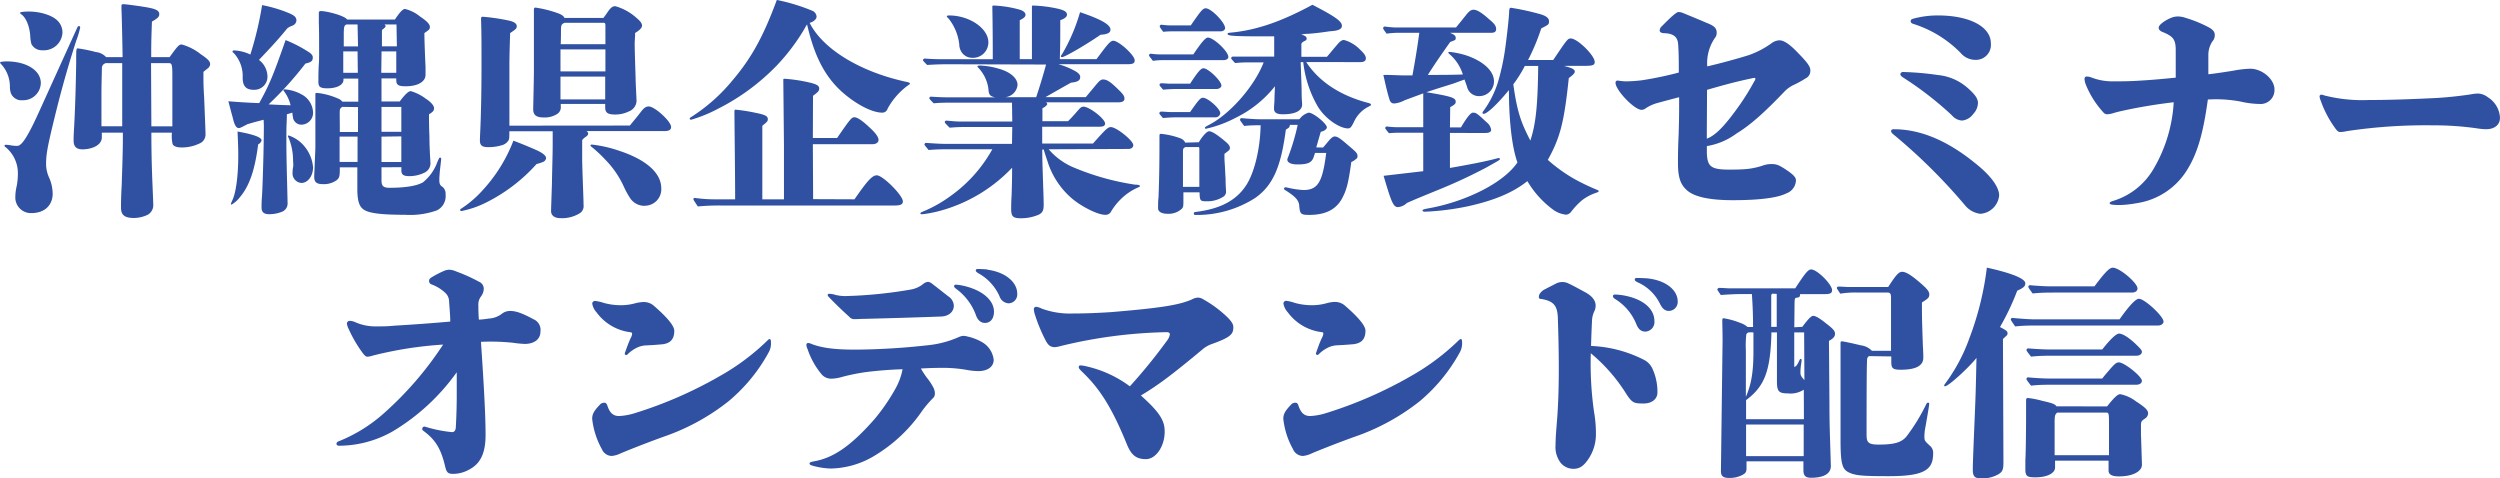
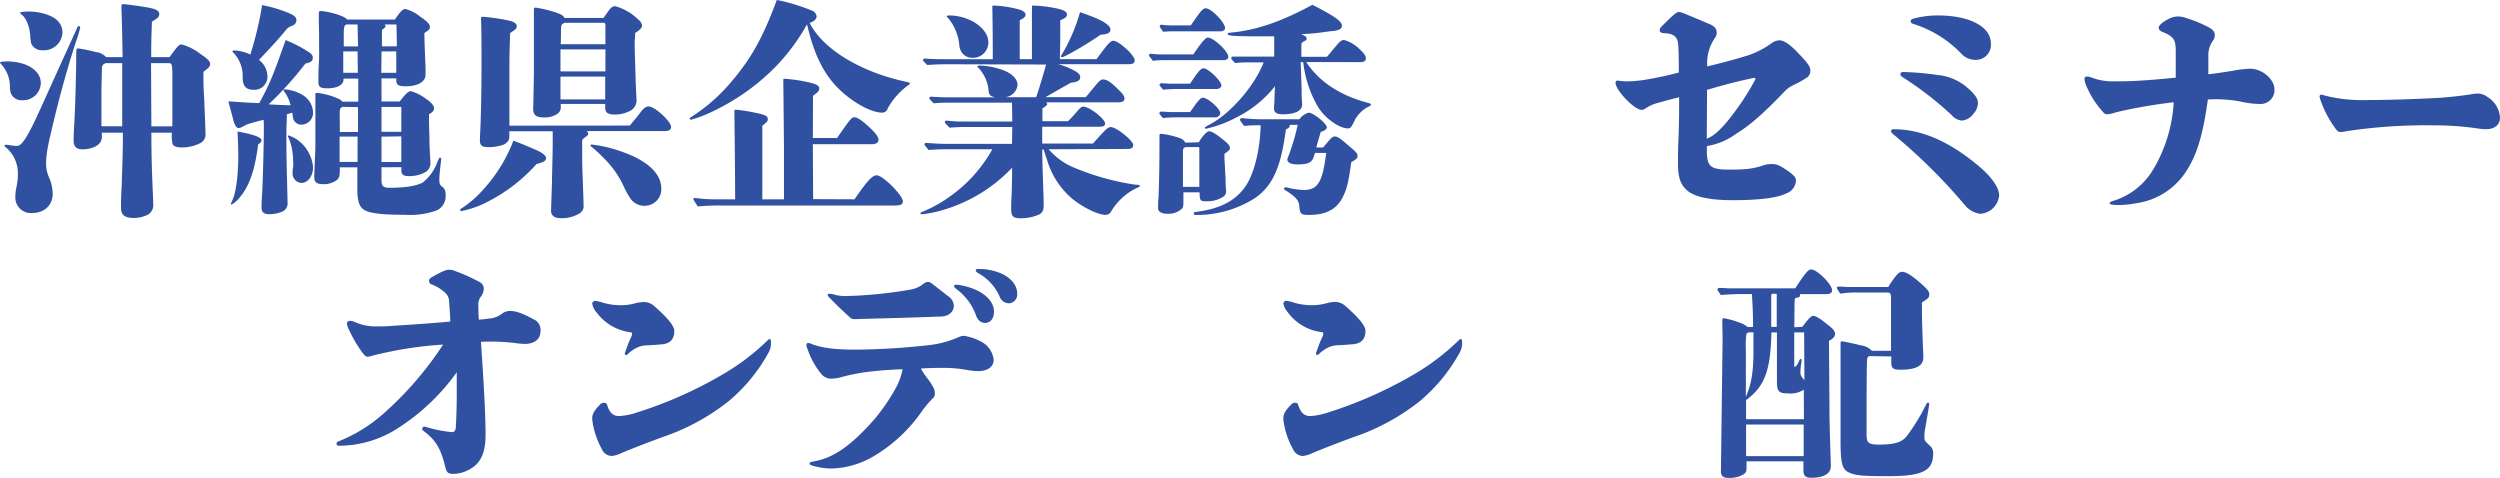
<svg xmlns="http://www.w3.org/2000/svg" width="160.58mm" height="30.73mm" viewBox="0 0 455.19 87.11">
  <defs>
    <style>.cls-1{fill:#3051a2;}</style>
  </defs>
  <g id="レイヤー_2" data-name="レイヤー 2">
    <g id="レイヤー_2-2" data-name="レイヤー 2">
      <path class="cls-1" d="M4.11,18.25a2.06,2.06,0,0,1-2.18-1.43,4,4,0,0,1-.13-1.09,6,6,0,0,0-1.55-4c-.12-.13-.25-.26-.25-.34s.34-.21,1.22-.21c3.6,0,6.21,1.64,6.21,3.94A3.21,3.21,0,0,1,4.11,18.25ZM13.89,7.38c-1,3.11-2.4,7.68-3.86,13.64s-1.64,7.09-1.64,9A6.2,6.2,0,0,0,9,32.47a7.5,7.5,0,0,1,.59,2.81c0,1.85-1.22,3.52-3.9,3.52a2.84,2.84,0,0,1-2.9-3,8.89,8.89,0,0,1,.25-1.93,12,12,0,0,0,.21-2.1,6.13,6.13,0,0,0-2.26-5,.28.28,0,0,1-.17-.25c0-.12.12-.16.25-.16a7.07,7.07,0,0,1,1,.12,6.53,6.53,0,0,0,1.09.08c.5,0,1.17-.67,2.26-2.72s1-2,8.64-18.8c.09-.21.17-.29.34-.29A.24.24,0,0,1,14.6,5,15.93,15.93,0,0,1,13.89,7.38ZM7.72,9.15A2.12,2.12,0,0,1,5.71,8,7.23,7.23,0,0,1,5.5,6.46C5.37,4.78,4.74,3.19,3.86,2.6c-.17-.12-.21-.21-.21-.29s.5-.21,1.59-.21c2.14,0,4.32.71,5.25,1.68A3,3,0,0,1,11.37,6,3.39,3.39,0,0,1,7.72,9.15ZM30.88,10.4c1.51-2.09,1.72-2.3,2.22-2.3a9.84,9.84,0,0,1,3.44,1.76c1.3.88,1.72,1.3,1.72,1.84a1.08,1.08,0,0,1-.5.8l-.47.38-.25.21v1.09c0,.59,0,1.47.13,3.61.08,1.93.25,6.12.25,6.67a1.75,1.75,0,0,1-1.13,1.68,7.38,7.38,0,0,1-3.23.71c-.84,0-1.47-.21-1.64-.63a6.87,6.87,0,0,1-.12-2.06H27.56c0,1.18,0,4.74.21,9.61.08,1.93.13,3.19.13,3.4a2,2,0,0,1-1,1.93,5.92,5.92,0,0,1-2.48.59c-1.8,0-2.39-.59-2.39-1.89,0-.55,0-2,.13-4.11.08-2.73.17-4.83.21-8V24.16H18.54l0,.84c0,1.3-1.46,2.06-3.14,2.18-1.51.13-2-.5-2-1.59,0-.46,0-.88.09-2.39s.29-5.87.38-11.79c0-2.6,0-2.6.33-2.6a28.54,28.54,0,0,1,3.27.67,2.91,2.91,0,0,1,1.85.92h3c-.09-5.62-.17-7.84-.21-8.89V1.13c0-.29.08-.37.33-.37.55,0,4.07.5,4.79.67C28.48,1.68,29,2,29,2.56s-.38.8-1.34,1.38c-.09,2.69-.13,3.49-.13,6.46ZM19.55,11.49a.9.9,0,0,0-1,.93c0,.42-.08,2.93-.08,4.57l0,6h3.78V11.49Zm11.83,3.15c0-3.15,0-3.15-.88-3.15h-3L27.56,23h3.82V14.64Z" />
      <path class="cls-1" d="M48,21.81c-1.05.26-1.51.38-2.94.8-1.05.55-1.34.71-1.59.71-.46,0-.8-.58-1.09-1.88-.3-1.09-.3-1.09-.8-3,2,.16,4.15.29,5.62.33C49.12,15.27,49.71,13.8,52,7.3a23.52,23.52,0,0,1,4.15,2.14c.55.33.8.67.8,1,0,.58-.17.88-1.34,1.13A62.63,62.63,0,0,1,48.91,19c1.47.09,2.64.13,4,.17a7,7,0,0,0-1.17-2.52c-.13-.17-.13-.17-.13-.25s.13-.13.26-.13a7.45,7.45,0,0,1,3.06.93A3.88,3.88,0,0,1,57,20.47a2.16,2.16,0,0,1-2.09,2.23,1.56,1.56,0,0,1-1.51-1.05,6.61,6.61,0,0,1-.17-1.14l-1,.3c0,1-.08,2-.08,2.93-.05,4.58.12,8.65.21,13.22a1.6,1.6,0,0,1-1,1.59A6.16,6.16,0,0,1,49,39c-1,0-1.38-.42-1.38-1.21,0-.46,0-1.22.08-2,.13-2.19.34-8.94.34-13ZM47,26.3c-.59,4.66-1.6,7.6-3.36,9.65a5.16,5.16,0,0,1-1.47,1.3.11.11,0,0,1-.12-.12c0-.09,0-.09.33-.84.59-1.35,1-4.37,1-7.93,0-.92,0-1.43-.13-4.41,2.9.51,4.37,1.05,4.37,1.6C47.57,25.84,47.4,26.05,47,26.3ZM53.61,4.45a1.41,1.41,0,0,1-.55.29,3.28,3.28,0,0,0-.75.42c-1.64,2-2.56,3-5.16,5.75A3.87,3.87,0,0,1,48.7,14a2.39,2.39,0,0,1-2.52,2.35c-1.38,0-2-.67-2-2.22a6.14,6.14,0,0,0-1.64-4.49c-.17-.13-.21-.17-.21-.25a.23.23,0,0,1,.25-.21,7.55,7.55,0,0,1,3,.75,61.75,61.75,0,0,0,2.14-9,24.55,24.55,0,0,1,4.91,1.47c1,.42,1.34.76,1.34,1.34A1.05,1.05,0,0,1,53.61,4.45Zm1.26,28.86a1.74,1.74,0,0,1-1.6-1.93c0-.17,0-.5.09-.92s0-.88,0-1.3a11,11,0,0,0-.76-3.95c-.12-.25-.17-.33-.17-.42s.05-.12.13-.12a6.23,6.23,0,0,1,2.89,2A6.85,6.85,0,0,1,57,30.46C57,32,56.08,33.31,54.87,33.31Zm14.59-2.85v2.26c0,1,.17,1.47,1.43,1.47,3.06,0,5.08-.38,6.13-1a8.43,8.43,0,0,0,2.64-3.77c.29-.63.33-.72.46-.72a.2.2,0,0,1,.21.21c0,.13-.08.84-.21,1.93-.08.8-.13,1.47-.13,1.89s0,1,.59,1.3a1.64,1.64,0,0,1,.55,1.39,2.88,2.88,0,0,1-1.6,2.89,14.5,14.5,0,0,1-5.79.8c-4.61,0-6.46-.34-7.34-.84s-1.34-1.39-1.34-3.9c0-.84,0-2.18,0-3.9H61.87v.46c0,1.21-.12,1.51-.59,1.89a4,4,0,0,1-2.47.71c-1.18,0-1.6-.38-1.6-1.34,0-.3.09-2.19.21-5.21,0-1.76,0-3.6,0-5.37,0-.88,0-2.05,0-2.64s0-1.51,0-1.84c0-.17.09-.21.34-.21a12.65,12.65,0,0,1,3.73,1,1.76,1.76,0,0,1,.84.59h2.9v-4.2H62.54v.21c0,.93-1.17,1.56-2.93,1.56-1.3,0-1.64-.26-1.64-1.18,0-.63,0-2.18.08-3.23s.05-2.22.05-3.48c0-1,0-3-.05-4l0-1.84a.31.31,0,0,1,.3-.34c1.17,0,4.4.84,4.86,1.55H71.9c1-1.51,1.51-1.93,1.84-1.93A6.83,6.83,0,0,1,76.47,3c1.26.84,1.8,1.42,1.8,1.89s-.16.54-1,1.13c0,1.47.17,5.54.21,6.08l0,1.51c0,1.26-1.39,2.1-3.61,2.1-1.34,0-1.72-.25-1.72-1.13v-.3H69.46v4.2h3.32c.8-1.09,1.55-1.89,2-1.89A8.25,8.25,0,0,1,77.56,18c.88.54,1.47,1.26,1.47,1.67s-.13.68-.92,1.14c0,.67,0,2.51.08,4,0,.34,0,1.56.08,2.81,0,.67.09,1.39.09,1.85a1.88,1.88,0,0,1-1,1.93,6.21,6.21,0,0,1-2.85.67c-1,0-1.43-.25-1.43-1v-.63Zm-7.13-11c-.33.21-.42.34-.46.63s0,2,0,2.94v1h3.31l0-4.53Zm-.5,5.41v4.62H65.1l0-4.62ZM65.1,4.45h-2c-.42.16-.51.37-.51,2v2h2.6Zm0,4.91h-2.6v3.9h2.65Zm4.37,0-.05,3.9h2.73l0-3.9ZM73.07,24c0-3.27,0-3.69,0-4.53H69.46V24Zm-3.61.88v4.62h3.61V24.83ZM72.19,4.45H70c.13.12.21.21.21.29s-.08.29-.46.55c-.17.12-.17.12-.21.33l0,2.81h2.72Z" />
      <path class="cls-1" d="M98.87,29.49a9.75,9.75,0,0,1-1.18.38,30.62,30.62,0,0,1-9.27,7.05A17.59,17.59,0,0,1,84,38.43a.2.2,0,0,1-.21-.21c0-.09,0-.13.21-.25a19.52,19.52,0,0,0,3.9-3.36,28.08,28.08,0,0,0,5.58-9c.88.34,2,.76,4.19,1.72,1.09.5,1.76,1,1.76,1.47A.89.89,0,0,1,98.87,29.49Zm15.81-6.63c.71-.88,1.09-1.3,1.93-2.39.63-.84,1-1.09,1.51-1.09,1.09,0,4.07,2.73,4.07,3.73,0,.55-.38.76-1.34.76H106.79a.54.54,0,0,1,.3.46c0,.21-.13.38-.51.63a2.55,2.55,0,0,0-.58.55c0,1,0,2.14,0,3.81.08,3.23.25,6.88.25,8a1.54,1.54,0,0,1-.63,1.47,6.15,6.15,0,0,1-3.61.93c-1,0-1.67-.47-1.67-1.26,0-.42,0-.42.16-5.21,0-1.17.13-5.07.13-7.13,0-.75,0-1.8,0-2.22H92.74c0,1,0,1.43-.17,1.68a2,2,0,0,1-1,.8,8.21,8.21,0,0,1-2.68.41c-1.09,0-1.51-.29-1.51-1.21,0-.25,0-.51.08-2.1.13-2.94.21-7.34.21-11.7,0-4,0-5.5-.08-8.23,0-.37,0-.5.34-.5a36.51,36.51,0,0,1,4.78.71c.92.21,1.38.55,1.38,1s-.21.59-1.21,1.26c-.09,2.94-.13,4.49-.13,5.79,0,3.69,0,7.38,0,11.07ZM109.86,3.27c.29-.38.54-.71.67-.92.67-1,1-1.22,1.51-1.22a9.62,9.62,0,0,1,3.86,2.14c.71.59,1,1,1,1.39s-.42.84-1.26,1.34c0,.59-.08,1.55-.08,1.89,0,1.13.08,3.52.17,6.37,0,.8.12,2.73.17,4.16a2.16,2.16,0,0,1-1.43,1.88,5.53,5.53,0,0,1-2.52.55c-1.3,0-1.76-.34-1.76-1.3v-.63H102.1v.42a1.43,1.43,0,0,1-.68,1.43,4.23,4.23,0,0,1-2.34.62c-1.18,0-2-.25-2-1.51,0-.25.09-3.9.13-6.67,0-1.34,0-3.1,0-5.57V6.17c0-1.47,0-2.94,0-4.41,0-.25.08-.38.29-.38a21.08,21.08,0,0,1,4.28,1.1c.59.25.84.46,1,.79Zm.37,4.78c0-1.34,0-2.43,0-3.44,0-.29-.08-.42-.25-.46h-7.17c-.42.17-.55.3-.63.67s0,1.39-.09,3.23ZM102.05,9v4h8.18V9Zm0,4.95v4.15h8.14l0-4.15Zm15.32,23.53a3.16,3.16,0,0,1-2.6-1.34A16.23,16.23,0,0,1,113.59,34a17.14,17.14,0,0,0-3.4-4.95,25,25,0,0,0-2.47-2.31c-.17-.12-.21-.17-.21-.25s.08-.17.25-.17a23.11,23.11,0,0,1,5,1.14c4.83,1.59,7.64,4,7.64,6.83A3,3,0,0,1,117.37,37.46Z" />
      <path class="cls-1" d="M165.18,15.65a13.05,13.05,0,0,0-3.56,4.11,1,1,0,0,1-1,.75c-1.8,0-4.65-1.46-7.17-3.65-3.19-2.81-5.16-6.54-6.5-12.41a5.34,5.34,0,0,0-.47.79A37.06,37.06,0,0,1,141.36,12a39.81,39.81,0,0,1-10.62,7.8,25.94,25.94,0,0,1-4.9,2c-.17,0-.26-.08-.26-.21s.09-.16.34-.33a31.93,31.93,0,0,0,7.42-6.59c3.49-4.11,5.63-8,8.1-14.68A34.83,34.83,0,0,1,148,2a1.28,1.28,0,0,1,.68,1c0,.38-.34.88-1.26,1.17,2.43,4.83,9.35,9,17.83,10.78.29.09.42.13.42.26S165.6,15.35,165.18,15.65Zm-9.6,20.64c2.35-3.4,3.23-4.37,4.07-4.37,1.09,0,4.74,3.65,4.74,4.74,0,.55-.38.76-1.6.76H131.33a42,42,0,0,0-4.28.17c-.75-1.14-.8-1.22-.8-1.34s.09-.21.3-.21a24.74,24.74,0,0,0,3.82.25h3.48c0-4.32-.09-11.25-.13-15.65,0-.63,0-.67.25-.67a32.22,32.22,0,0,1,3.69.59c1.64.33,2.14.58,2.14,1.13,0,.38-.12.5-1,1.21V36.29h3.94V31.76l0-5.25-.12-12c0-.13.08-.17.25-.17a29,29,0,0,1,4.45.67c1.42.34,1.84.59,1.84,1.13,0,.38-.21.63-1.13,1.3L148,25.13h4.41c2.35-3.4,2.64-3.78,3.15-3.78s1.38.55,2.76,1.85c1.1,1,1.64,1.76,1.64,2.26s-.46.8-1.17.8H148l.05,10Z" />
      <path class="cls-1" d="M190.94,27.18a12.28,12.28,0,0,0,4.86,3.44,46.29,46.29,0,0,0,10.87,3c.67,0,.88.13.88.25s-.13.17-.34.26a10.37,10.37,0,0,0-3,2,11.13,11.13,0,0,0-1.89,2.35,1.12,1.12,0,0,1-1.14.63c-1.25,0-4.23-1.43-6.12-3.07a14.6,14.6,0,0,1-4.32-6.62c-.25-.72-.46-1.39-.71-2.19h-.26c0,2.14.09,3.95.13,5.58.08,2.31.13,3.57.13,4.49s-.17,1.39-.84,1.76a8.18,8.18,0,0,1-3.36.68c-1.38,0-1.72-.34-1.72-1.68,0-.51,0-1.35.08-2.52.05-1.72.09-2.73.09-5a28.27,28.27,0,0,1-12.67,7.72,22.16,22.16,0,0,1-3.06.67,5.62,5.62,0,0,1-.72.08c-.16,0-.25-.08-.25-.16s.09-.17.3-.26A23.89,23.89,0,0,0,173,35.74a25.85,25.85,0,0,0,7.68-8.56h-8.6c-1,0-2,.05-3,.13-.71-.84-.76-.92-.76-1a.3.3,0,0,1,.34-.29c1.09.08,2.52.17,3.19.17h12.41l.05-3.07h-8.52c-1,0-1.93.05-2.89.13-.84-.84-.88-.92-.88-1a.3.3,0,0,1,.33-.29c.8.08,1.85.17,2.35.17h9.61l-.05-3.44H173.61c-1.17,0-2.43,0-3.61.12-.75-.75-.79-.84-.79-.92a.29.29,0,0,1,.33-.29c1,.08,2.27.12,2.9.12h8.76c-1-.21-1.17-.46-1.25-1.67a6.88,6.88,0,0,0-1.81-3.7c-.08-.08-.17-.16-.17-.25s.13-.17.42-.17a13.72,13.72,0,0,1,3.36.55c2.05.54,3.52,1.68,3.52,3A2.5,2.5,0,0,1,183,17.7h5.66c.46-1.34,1.34-4.19,1.8-5.95l-18-.05c-1.22,0-2.43.05-3.65.13-.71-.71-.76-.8-.76-.88s.13-.29.34-.29c1,.08,2.26.12,2.89.12h9.48c0-6-.08-9.14-.08-9.52,0-.21,0-.25.29-.25a20.79,20.79,0,0,1,4.7.75c.67.21,1.05.55,1.05.92s-.29.63-1.05,1l0,7.09h2.22V1.26c0-.21,0-.25.26-.25a25.18,25.18,0,0,1,4.32.54c1.3.3,1.8.59,1.8,1.13,0,.38-.42.72-1.22,1,0,3.65,0,4.07-.08,7.09h6.67c.76-1,1.09-1.47,1.72-2.26s1-1.09,1.34-1.09c1,0,3.9,2.64,3.9,3.56,0,.55-.33.71-1.25.71H192.7a13.9,13.9,0,0,1,2.93,1.18c.72.38,1.05.75,1.05,1.13,0,.59-.33.92-1.67,1.05-1.14.63-2.82,1.59-4.66,2.64h7.34l1.85-2.22c.63-.76.92-1,1.3-1,.75,0,1.42.47,3.06,2.1.67.67.84,1,.84,1.39s-.3.67-1.09.67H190.47c.13.12.21.21.21.33s-.29.46-.88.76l0,2.35h4.66c.63-.63,1.09-1.13,1.38-1.47.8-.92,1-1.18,1.43-1.18,1.09,0,3.94,2.23,3.94,3.07,0,.42-.33.58-1,.58H189.76l0,3.07H199c2.39-2.69,2.73-3,3.27-3,1,0,4.07,2.47,4.07,3.27,0,.42-.33.71-.88.71ZM177.05,10.53a2.36,2.36,0,0,1-1.76-.76,2.6,2.6,0,0,1-.63-1.67,9.17,9.17,0,0,0-2-4.79c-.21-.16-.26-.25-.26-.33s.09-.17.38-.17c3.74,0,7.18,2.35,7.18,4.91A2.81,2.81,0,0,1,177.05,10.53Zm23.33-4.2c-2.61,1.81-6.51,4.07-7,4.07-.08,0-.21,0-.21-.12a.75.75,0,0,1,.21-.42,32.81,32.81,0,0,0,3.27-7.64c3.86,1.3,5.54,2.27,5.54,3.19C202.18,6,201.59,6.25,200.38,6.33Z" />
      <path class="cls-1" d="M217.28,9.9c1.46-2.18,2.22-3.06,2.64-3.06,1.05,0,3.73,2.52,3.73,3.52,0,.38-.38.59-.92.59h-11a12.24,12.24,0,0,0-1.81.13c-.67-.84-.71-.93-.71-1a.31.31,0,0,1,.34-.3,13.75,13.75,0,0,0,1.76.13Zm1,16c.59-1.05,1.47-2,1.85-2,.54,0,1.38.55,2.81,1.72.71.59,1,.92,1,1.34a.59.59,0,0,1-.25.47c-.25.21-.46.37-.75.58,0,1,0,1,.08,2.18.08,1.47.08,1.68.13,2.31,0,1.43.08,2,.08,2.27a1.09,1.09,0,0,1-.42,1,5.39,5.39,0,0,1-3.1.88c-1.18,0-1.26-.08-1.3-1.63h-2.94V36.5c0,1,0,1.26-.38,1.59a3.54,3.54,0,0,1-2.43.84c-1.17,0-1.8-.38-1.8-1,0-.92,0-1.34.08-2,.13-3.36.17-6.29.17-10.24V25c0-.54,0-.63.29-.63a14.09,14.09,0,0,1,3.48.8,1.61,1.61,0,0,1,.93.8Zm-1.59-10.66c1.47-2.27,2-2.81,2.43-2.81.88,0,3.27,2.31,3.27,3.15,0,.33-.42.62-.84.62h-7.17c-.84,0-1.76.05-2.6.13-.63-.71-.67-.8-.67-.88s.13-.29.34-.29c.5,0,1.21.08,1.55.08Zm0,5.16c1.59-2.27,1.89-2.6,2.35-2.6.88,0,3.14,2,3.14,2.81a.85.85,0,0,1-.83.75h-7c-.84,0-1.76.05-2.6.13-.63-.71-.67-.8-.67-.88s.13-.29.34-.29c.5,0,1.21.08,1.55.08Zm.12-15.77C218.62,2,219,1.51,219.54,1.51c1,0,3.52,2.6,3.52,3.61,0,.33-.37.59-.83.59h-8.44a16.89,16.89,0,0,0-2,.08c-.59-.8-.63-.88-.63-1a.3.3,0,0,1,.34-.29,14,14,0,0,0,1.63.13Zm1.56,29.4c0-1.21,0-2.18,0-2.81,0-.46,0-.46,0-3.65v-.46c0-.21-.05-.33-.13-.33h-2.39c-.38.16-.46.33-.46.79v6.46Zm22.52-7.17c.13-.13.13-.13,1-1.17.54-.63.84-.84,1.13-.84.51,0,1,.33,2.77,1.88,1.22,1,1.38,1.26,1.38,1.68s-.12.42-.54.76a2.81,2.81,0,0,1-.59.33c-.54,3.95-.88,5.12-1.68,6.63-1.13,2.06-3.06,3-6,3-1.51,0-1.68-.17-1.8-1.68-.08-1-.71-1.67-2.52-2.81-.21-.12-.25-.21-.25-.29a.27.27,0,0,1,.25-.25,2.62,2.62,0,0,1,.46.08,16.38,16.38,0,0,0,2.81.42c2.65,0,3.49-1.43,4.16-6.75h-2.06c0,.21-.12.37-.17.58-.33,1.14-1,1.51-3,1.51-1.14,0-1.85-.33-1.85-.88a1.28,1.28,0,0,1,.13-.42,40,40,0,0,0,1.76-5.91h-1.43a.7.7,0,0,1-.33.63c-.38.21-.38.21-.42.42-.89,6.67-2.35,10-5.54,12.25A19.65,19.65,0,0,1,218,39.14c-.51,0-.63,0-.63-.25s.08-.25.33-.3c4.41-.54,7.34-2.05,9.15-4.78,1.51-2.26,2.6-6.63,2.68-11-1,0-2,0-3,.13-.71-1-.75-1-.75-1.13a.3.3,0,0,1,.33-.3c1.22.13,2.77.21,3.53.21h6.75c.17,0,.17,0,.29-.12a3.06,3.06,0,0,1,1.6-1.09c.84,0,3.31,2,3.31,2.68,0,.29-.42.63-.92.76-.17,0-.21.08-.25.25l-.76,2.64Zm-3.06-15.56c2.52,3.86,6.67,6.25,11.37,7.46.29.09.42.17.42.3s-.13.21-.38.33a5.76,5.76,0,0,0-2.72,2.81c-.47.93-.63,1.18-1.1,1.18-1.46,0-4.15-1.72-5.53-4.07a20.52,20.52,0,0,1-2.6-8h-.47c.05,1.26.05,1.34.09,2.47S237,16,237,17s.09,1.8.09,2c0,1.18-1.26,1.81-3.53,1.81-1.05,0-1.59-.3-1.59-1,0-.34,0-.34.08-1.51,0-.5,0-.5.09-2.6A20.63,20.63,0,0,1,225,21.44a21.67,21.67,0,0,1-5.41,2,.19.19,0,0,1-.21-.17c0-.12.21-.25.76-.54,3.77-1.93,8.26-7,9.94-11.37h-2.89a22.19,22.19,0,0,0-2.31.12c-.67-.71-.71-.79-.71-.88a.3.3,0,0,1,.33-.29c.88,0,1.26,0,1.81,0H232l0-3.69h-2.14c-5.66,0-6.33-.13-6.33-.42s0-.17,1.63-.38c4.32-.58,8.52-2.09,13.8-4.95,4.07,2.1,5.37,3,5.37,3.82,0,.63-.67.92-2.18,1-1.68.25-2.35.33-3.86.46-.67,0-1,.08-1.38.12.67.21,1,.42,1,.72s-.08.33-.5.54a1.14,1.14,0,0,0-.46.42l0,2.39h4.65c.63-.71,1-1.21,1.85-2.18.5-.63.88-.88,1.26-.88a6.45,6.45,0,0,1,2.93,1.76c.76.71,1.05,1.13,1.05,1.6s-.37.67-1,.67Z" />
-       <path class="cls-1" d="M264,30.58c3.61-.63,6.21-1.13,8.35-1.68a2.86,2.86,0,0,1,.54-.12.19.19,0,0,1,.21.17c0,.16,0,.16-2.55,1.59a95.55,95.55,0,0,1-9.07,4.19c-2.68,1.1-3.81,1.56-5.32,2.23a2.59,2.59,0,0,1-1.64.75c-.84,0-1.22-1-2.6-5.7l7.22-.84,0-7h-3.95a22.1,22.1,0,0,0-2.3.08c-.63-.76-.67-.84-.67-.92a.3.3,0,0,1,.33-.3,14,14,0,0,0,1.76.13h4.83V17l-3.4,1.26a4.89,4.89,0,0,1-1.85.58c-.5,0-.75-.21-.92-.79-.34-1.09-.71-2.65-1.09-4.41,1.93,0,2.89.09,3.82.09h1.47c.54-2.94.92-5.25,1.25-7.76h-3.56a15.91,15.91,0,0,0-2.39.16c-.59-.79-.63-.88-.63-1a.3.3,0,0,1,.33-.3A15.12,15.12,0,0,0,254,5h11.11c.47-.59.93-1.13,1.89-2.35.5-.63.88-.88,1.3-.88.59,0,1.47.5,2.81,1.72,1,.8,1.3,1.26,1.3,1.8s-.37.68-.88.68H264c.8.33,1.05.54,1.05.92s0,.38-1,.75c-1.81,2.56-2.94,4.2-4.07,6,2.51,0,4.19,0,6.37-.08a8,8,0,0,0-2.47-3.74c-.09-.08-.17-.16-.17-.25s.08-.12.21-.12a15.22,15.22,0,0,1,3.27.71c2.94,1.05,4.83,2.77,4.83,4.66a2.68,2.68,0,0,1-2.73,2.68,2.19,2.19,0,0,1-2.18-1.72c-.17-.5-.3-.84-.46-1.3l-2.1.76c-1.6.5-3.23,1-4.83,1.55,4.49.75,5.33,1,5.33,1.72,0,.38-.17.54-1,1L264,23.2h2c1.14-1.93,1.81-2.69,2.18-2.69.59,0,.76.13,2.52,1.77a2.12,2.12,0,0,1,.8,1.34c0,.38-.34.59-1,.59H264ZM284.73,12c1.55.38,2,.63,2,1.05,0,.25-.25.54-1.09,1.17-.84,8-1.55,10.82-3.82,14.89a28.87,28.87,0,0,0,4.7,3.4,39.59,39.59,0,0,0,4.28,2.06c.21.08.29.16.29.25s-.16.17-.37.25A8.78,8.78,0,0,0,288,36.5a14.1,14.1,0,0,0-1.89,2,1.36,1.36,0,0,1-.92.59,4.84,4.84,0,0,1-2.52-1,17.39,17.39,0,0,1-4.57-5.11c-2.9,2.3-6.46,3.6-10.78,4.57a48,48,0,0,1-7.85,1c-.29,0-.46-.08-.46-.21s0-.21,1.09-.41c6.25-1.1,13.47-4.37,16.19-8.35-1-2.77-1.55-7.64-1.55-13.18-2.18,2.65-4,4.33-4.61,4.33-.09,0-.21-.09-.21-.17a.76.76,0,0,1,.17-.34A18.06,18.06,0,0,0,272.73,15a42.26,42.26,0,0,0,1.42-6.84c.3-2.26.63-5.29.63-6.08.05-.51.09-.67.3-.67a45.62,45.62,0,0,1,5.07,1.09c1.3.33,1.89.75,1.89,1.38s-.17.63-1.42,1.3a38,38,0,0,1-2.4,5.75h4.58C285.31,7.22,285.44,7,286,7c1.21,0,4.36,3.1,4.36,4.27,0,.59-.34.72-1.85.72Zm-7.09,0a23,23,0,0,1-2.1,3.35c.71,5.12,1.43,7,3.1,10.24,1-3,1.35-6.38,1.43-13.59Z" />
      <path class="cls-1" d="M296.05,14.81a23.75,23.75,0,0,0,3-.21,65.71,65.71,0,0,0,6.62-1.39c0-1.84,0-3.6-.12-5.16-.09-1.21-.71-1.93-2.43-2-.63,0-.93-.21-.93-.5a1.08,1.08,0,0,1,.42-.8c1.68-1.72,2.65-2.56,3-2.56a2.05,2.05,0,0,1,.8.17c1.76.71,3.73,1.55,4.91,2.05.92.42,1.25.84,1.25,1.56a1.5,1.5,0,0,1-.37,1,8.13,8.13,0,0,0-1.35,5.12c2.31-.54,5.29-1.34,7.56-2.05a16.49,16.49,0,0,0,4.11-2.14A2.56,2.56,0,0,1,324,7.34c.79,0,1.88.71,3.35,2.27,1.85,1.88,2.27,2.56,2.27,3.19a1.51,1.51,0,0,1-.84,1.46,18.12,18.12,0,0,1-2.14,1.18,5.67,5.67,0,0,0-1.76,1.26c-3.57,3.73-6.17,6.08-8.73,7.63a12.43,12.43,0,0,1-5.37,2.27c0,.5,0,1,0,1.38.13,2.27.67,2.9,4,2.9.71,0,1.63,0,2.47-.05a13.29,13.29,0,0,0,3.9-.75,4.66,4.66,0,0,1,1.39-.21c.92,0,1.38.17,2.81,1.13S327,32.43,327,32.85a2.61,2.61,0,0,1-1.72,2.35c-1.55.79-4.74,1.25-9.78,1.25-4.57,0-7.25-.71-8.47-1.92-1.05-1-1.51-2.23-1.51-4.83,0-1.3,0-2.52.12-5.16.05-1.72.09-3.15.09-4.78V17.7c-1.47.38-2.73.72-3.94,1.05a7.3,7.3,0,0,0-2.19,1,1.18,1.18,0,0,1-.71.25c-1.34,0-4.74-3.61-4.74-4.91,0-.25.13-.42.34-.42S295.34,14.81,296.05,14.81Zm14.72,10.44c1.51-.58,3.15-2.09,6.09-6.29a44.26,44.26,0,0,0,2.55-4.15,1,1,0,0,0,.21-.46.19.19,0,0,0-.21-.17,2.64,2.64,0,0,0-.42.08c-2.85.59-5.28,1.26-8.18,2.1C310.81,19.34,310.77,22.32,310.77,25.25Z" />
      <path class="cls-1" d="M359.72,29.78C363,32.39,364,34.4,364,35.57a3.69,3.69,0,0,1-3.44,3.36,4.29,4.29,0,0,1-2.81-1.59,102.55,102.55,0,0,0-12.62-12.55c-.59-.46-.8-.67-.8-.92s.21-.34.46-.34C349.32,23.53,354.23,25.3,359.72,29.78Zm-.46-9a2.86,2.86,0,0,1-2,1.17A2.6,2.6,0,0,1,355.4,21a61.6,61.6,0,0,0-8.81-6.84c-.46-.29-.58-.46-.58-.67a.47.47,0,0,1,.5-.38,52,52,0,0,1,6.33.55A9.55,9.55,0,0,1,358.25,16c1.43,1.25,1.89,2,1.89,2.76A3,3,0,0,1,359.26,20.77Zm3.23-12.88a2.73,2.73,0,0,1-2.85,3A3.5,3.5,0,0,1,357,9.65a20.81,20.81,0,0,0-8.48-5.25c-.46-.12-.63-.29-.63-.54s.13-.38.63-.5a16.87,16.87,0,0,1,4.28-.55C358.72,2.81,362.49,4.91,362.49,7.89Z" />
      <path class="cls-1" d="M380.78,14.1a10.53,10.53,0,0,0,4,.71c1.39,0,2.94,0,4.87-.13,2.18-.12,4.32-.33,6.5-.54v-5c0-1.93-.46-2.52-2.31-3.28-.58-.21-.79-.5-.79-.79s.21-.55.63-.89a6.8,6.8,0,0,1,1.8-1A3.23,3.23,0,0,1,396.59,3a4.08,4.08,0,0,1,1.34.25A23,23,0,0,1,402.21,5c.8.46,1.05.84,1.05,1.39a1.63,1.63,0,0,1-.42,1.13,4.49,4.49,0,0,0-.75,2.39v3.61c1.21-.13,2.6-.34,4.44-.63a19.8,19.8,0,0,1,3.19-.38c2.14,0,4.41,1.89,4.41,3.78a2.53,2.53,0,0,1-2.73,2.64A16.18,16.18,0,0,1,408,18.5a24.34,24.34,0,0,0-6-.38c-.84,6.13-1.89,9.74-3.69,12.67A13,13,0,0,1,389,37a18.79,18.79,0,0,1-3,.33c-1.59,0-1.88-.12-1.88-.33s.33-.34.92-.51a12.81,12.81,0,0,0,7-5.62,26.79,26.79,0,0,0,3.74-12.25,93.6,93.6,0,0,0-9.36,1.56c-.54.12-1.09.25-1.63.42a4.63,4.63,0,0,1-1.14.21.88.88,0,0,1-.67-.34,16.78,16.78,0,0,1-3.14-4.91,3.66,3.66,0,0,1-.3-1.17c0-.3.17-.46.38-.46A2.43,2.43,0,0,1,380.78,14.1Z" />
      <path class="cls-1" d="M423.18,17.37a28,28,0,0,0,8.1.84c3.94,0,8.43-.17,12.54-.38,2-.13,4-.34,5.92-.63a8.58,8.58,0,0,1,1.47-.17,3.12,3.12,0,0,1,1.76.67,4.66,4.66,0,0,1,2.22,3.74c0,1.3-1,2.09-2.56,2.09a11.82,11.82,0,0,1-1.63-.16,55.36,55.36,0,0,0-8.06-.55,96.51,96.51,0,0,0-15.6,1.05,6.45,6.45,0,0,1-1.18.17c-.33,0-.5-.09-.84-.51a19.44,19.44,0,0,1-2.77-5.2,2.59,2.59,0,0,1-.21-.79.31.31,0,0,1,.34-.3A1.51,1.51,0,0,1,423.18,17.37Z" />
      <path class="cls-1" d="M64.7,58.67a9.08,9.08,0,0,0,3.78.76c1,0,2.09,0,3.27-.13,3.06-.17,7-.46,10.23-.75,0-1.09-.12-2.27-.21-3.65a2.15,2.15,0,0,0-.63-1.51,7.36,7.36,0,0,0-2.55-1.6.66.66,0,0,1-.47-.63c0-.29.13-.46.47-.67a18.52,18.52,0,0,1,2.26-1.17,2.61,2.61,0,0,1,1-.21A3.28,3.28,0,0,1,83,49.4a31,31,0,0,1,4.2,1.89,1.38,1.38,0,0,1,.88,1.26A2.39,2.39,0,0,1,87.56,54a2.41,2.41,0,0,0-.46,1.64c0,.55,0,1.43.09,2.56A16.75,16.75,0,0,0,89,58a4.25,4.25,0,0,0,2.39-.88,2.39,2.39,0,0,1,1.51-.5c.92,0,2,.29,4.24,1.51a2.1,2.1,0,0,1,1.26,2.26c0,1.35-1.09,2.23-2.86,2.23a19.45,19.45,0,0,1-2.14-.21,39.15,39.15,0,0,0-5.83-.17c.55,8.05.84,13.51.84,16.95s-1,5.32-3.1,6.37a5.94,5.94,0,0,1-2.81.72c-.93,0-1.18-.26-1.43-1.26-.8-3.44-1.85-5-4-6.59a.41.41,0,0,1,.3-.75,24.6,24.6,0,0,0,4.91,1c.46,0,.67-.33.71-.84.12-2.18.17-4.07.17-5.79V67.78A38.68,38.68,0,0,1,71.54,78.52a19.86,19.86,0,0,1-9.82,2.64c-.29,0-.46-.17-.46-.34a.52.52,0,0,1,.38-.46,27.93,27.93,0,0,0,8.22-5.08A62.09,62.09,0,0,0,80.68,62.74a70.27,70.27,0,0,0-12.79,2,3.77,3.77,0,0,1-1,.21c-.25,0-.46-.16-.88-.71a23.85,23.85,0,0,1-2.52-4.32,3.11,3.11,0,0,1-.33-1,.51.51,0,0,1,.5-.5A2.62,2.62,0,0,1,64.7,58.67Z" />
      <path class="cls-1" d="M109.92,55.15a11.58,11.58,0,0,0,2.93.42,9.74,9.74,0,0,0,2.77-.34A7,7,0,0,1,117,55a2.78,2.78,0,0,1,2,.63c2.81,2.43,3.77,3.82,3.77,4.61,0,1.6-.79,2.4-2.56,2.48-.88.08-1.67.13-2.6.17a4.31,4.31,0,0,0-1.46.33,6.32,6.32,0,0,0-1.77,1.18c-.16.17-.25.25-.33.25s-.3-.08-.3-.21a1.74,1.74,0,0,1,.13-.46c.25-.71.59-1.68,1-2.52a1.72,1.72,0,0,0,.21-.67c0-.17-.05-.25-.26-.29a9,9,0,0,1-6.2-3.61,3.17,3.17,0,0,1-.8-1.6.51.51,0,0,1,.5-.5A7.7,7.7,0,0,1,109.92,55.15Zm.67,18.71c.46,1.42,1.13,1.89,2.14,1.89a11.42,11.42,0,0,0,2.81-.51,76,76,0,0,0,15.56-6.79,41.42,41.42,0,0,0,8.69-6.51c.16-.16.25-.2.37-.2s.21.16.21.54a3.29,3.29,0,0,1-.42,1.89,30.75,30.75,0,0,1-7.3,8.89,39.71,39.71,0,0,1-11.83,6.46c-2.55.92-5.49,2.06-7.76,3a4.75,4.75,0,0,1-1.67.5,2,2,0,0,1-1.81-1.25,14.66,14.66,0,0,1-1.76-5.5c0-.8.25-1.38,1.38-2.56a1.05,1.05,0,0,1,.8-.38C110.29,73.31,110.46,73.48,110.59,73.86Z" />
      <path class="cls-1" d="M147.84,62.66c1.92.71,4.19,1,8,1a125.21,125.21,0,0,0,13-.79,18.48,18.48,0,0,0,5.67-1.47,2.54,2.54,0,0,1,.88-.25,2.89,2.89,0,0,1,.75.12A9.12,9.12,0,0,1,179,62.41a4.27,4.27,0,0,1,1.93,3.1c0,1.18-1,2.06-2.81,2.06a11.88,11.88,0,0,1-2.05-.21,24.71,24.71,0,0,0-4-.38c-1.17,0-2.43,0-4.4.12a15.33,15.33,0,0,0,1.17,1.77,10.18,10.18,0,0,1,1.05,1.59,2.42,2.42,0,0,1,.33,1.22,1.09,1.09,0,0,1-.42.88,21.49,21.49,0,0,0-1.88,2.22,27.81,27.81,0,0,1-8.6,8.14,15.87,15.87,0,0,1-8.06,2.39,13.48,13.48,0,0,1-3.39-.54c-.38-.13-.47-.21-.47-.38s.09-.25.76-.38c3.35-.59,6.54-2.52,11.12-7.76A35.65,35.65,0,0,0,163,70.84a11.9,11.9,0,0,0,1.34-3.61c-2.73.08-5.33.34-6.88.55a37.31,37.31,0,0,0-4.07.83,7.68,7.68,0,0,1-2,.34,2.29,2.29,0,0,1-1.76-.75,14.2,14.2,0,0,1-2.6-4.66,2,2,0,0,1-.21-.76.33.33,0,0,1,.37-.33A2.37,2.37,0,0,1,147.84,62.66Zm4.11-9a8.25,8.25,0,0,0,1.93.25,80.83,80.83,0,0,0,11.83-1.17,5.06,5.06,0,0,0,2.34-1,1.62,1.62,0,0,1,.93-.42,1.46,1.46,0,0,1,.79.38c.93.71,1.93,1.51,2.9,2.26a2.16,2.16,0,0,1,1,1.68c0,1.13-.92,2-2.51,2-5.67.21-10.78.34-13.85.42-.58,0-1.25.05-1.67.05a1.18,1.18,0,0,1-1-.42c-1.43-1.3-2.48-2.31-3.69-3.57-.21-.21-.25-.29-.25-.42a.23.23,0,0,1,.25-.21A6.27,6.27,0,0,1,152,53.64ZM175.27,52c3.69.8,5.71,2.73,5.71,4.74,0,1.3-.67,2.06-1.64,2.06-.71,0-1.34-.46-1.68-1.51a10.27,10.27,0,0,0-3.52-4.66c-.38-.29-.42-.38-.42-.55a.28.28,0,0,1,.29-.25A7.91,7.91,0,0,1,175.27,52Zm4.53-2.89c3.44.46,5.41,2.39,5.41,4.32a1.62,1.62,0,0,1-1.55,1.8,1.87,1.87,0,0,1-1.68-1.3,8.92,8.92,0,0,0-3.73-4.11c-.5-.29-.59-.42-.59-.59a.29.29,0,0,1,.3-.25A16.13,16.13,0,0,1,179.8,49.07Z" />
-       <path class="cls-1" d="M189.7,56.2a14.91,14.91,0,0,0,5.7.88c2.06,0,4.45-.09,6.88-.25,9.19-.76,12.42-1.3,14.73-2.31a2.66,2.66,0,0,1,1.13-.34,2.17,2.17,0,0,1,1.05.38,21,21,0,0,1,4.32,3.23c.75.76,1.05,1.26,1.05,1.76,0,1.22-.34,1.81-3.86,3.07a5.41,5.41,0,0,0-1.76,1c-5.54,4.62-8.06,6.5-11.21,8.39,3.57,3.19,4.33,4.66,4.33,6.59,0,2.72-1.64,5-3.4,5S206,82.88,205.22,81c-2.85-7-5.08-10.36-8.27-13.38-.46-.47-.54-.59-.54-.8a.29.29,0,0,1,.33-.29,6,6,0,0,1,1.22.21,20.9,20.9,0,0,1,7.76,3.6,97.87,97.87,0,0,0,6.75-8.3A2.48,2.48,0,0,0,213,60.9c0-.3-.21-.42-.59-.42A88,88,0,0,0,193.14,63a6,6,0,0,1-1,.21c-.84,0-1.26-.26-1.8-1.31a29.21,29.21,0,0,1-1.89-4.57,3.71,3.71,0,0,1-.21-1,.42.42,0,0,1,.46-.47A3.49,3.49,0,0,1,189.7,56.2Z" />
      <path class="cls-1" d="M235.75,55.15a11.66,11.66,0,0,0,2.94.42,9.74,9.74,0,0,0,2.77-.34,6.76,6.76,0,0,1,1.38-.25,2.78,2.78,0,0,1,2,.63c2.81,2.43,3.78,3.82,3.78,4.61,0,1.6-.8,2.4-2.56,2.48-.88.08-1.68.13-2.6.17a4.31,4.31,0,0,0-1.47.33,6.43,6.43,0,0,0-1.76,1.18c-.17.17-.25.25-.34.25s-.29-.08-.29-.21a1.41,1.41,0,0,1,.13-.46c.25-.71.58-1.68,1-2.52a1.56,1.56,0,0,0,.21-.67c0-.17,0-.25-.25-.29a9,9,0,0,1-6.21-3.61,3.17,3.17,0,0,1-.8-1.6.51.51,0,0,1,.51-.5A7.64,7.64,0,0,1,235.75,55.15Zm.67,18.71c.47,1.42,1.14,1.89,2.14,1.89a11.42,11.42,0,0,0,2.81-.51,76,76,0,0,0,15.57-6.79,41.59,41.59,0,0,0,8.68-6.51c.17-.16.25-.2.38-.2s.21.16.21.54a3.38,3.38,0,0,1-.42,1.89,31.07,31.07,0,0,1-7.3,8.89,40,40,0,0,1-11.83,6.46c-2.56.92-5.5,2.06-7.76,3a4.79,4.79,0,0,1-1.68.5,2,2,0,0,1-1.8-1.25,14.48,14.48,0,0,1-1.76-5.5c0-.8.25-1.38,1.38-2.56a1,1,0,0,1,.8-.38C236.13,73.31,236.3,73.48,236.42,73.86Z" />
-       <path class="cls-1" d="M285.79,51.71c.88.42,1.89,1,2.86,1.51,1.3.71,1.88,1.55,1.88,2.43a2.46,2.46,0,0,1-.29,1.13,4.46,4.46,0,0,0-.38,1.81c-.08,1.59-.12,2.85-.17,4.4a23.2,23.2,0,0,1,9.7,2.56,3.38,3.38,0,0,1,1.51,1.64,10.14,10.14,0,0,1,.88,4.28c0,1.17-1,2-2.52,2-1.76,0-2.06-.13-3.06-1.6a30.72,30.72,0,0,0-6.55-7.55A61.68,61.68,0,0,0,290.24,75a23,23,0,0,1,.34,4.24,8,8,0,0,1-1.3,4.23c-.89,1.35-1.64,1.89-2.77,1.89a3,3,0,0,1-2.35-1.09,4.74,4.74,0,0,1-.93-3.27c0-1.22.13-2.77.3-4.87.17-2.31.29-5.24.29-9.14,0-3-.08-6.17-.17-9.06-.08-2.27-.75-3.11-3-3.49-.33,0-.46-.12-.46-.33a1.15,1.15,0,0,1,.17-.63,2.28,2.28,0,0,1,1-.84c.63-.34,1.38-.71,1.93-1a2.53,2.53,0,0,1,2.51.09Zm9.36,2c4,.59,6.08,2.52,6.08,4.74a1.75,1.75,0,0,1-1.63,1.93c-.72,0-1.26-.37-1.64-1.3a9.54,9.54,0,0,0-3.78-4.57c-.42-.25-.5-.42-.5-.59s.13-.29.34-.29A7.56,7.56,0,0,1,295.15,53.72Zm4.32-3.06c3.61.21,6,2.06,6,4.24a1.63,1.63,0,0,1-1.6,1.72c-.67,0-1.13-.34-1.59-1.22a8.21,8.21,0,0,0-4-3.94c-.54-.25-.63-.38-.63-.55s.13-.29.34-.29C298.38,50.62,298.88,50.62,299.47,50.66Z" />
      <path class="cls-1" d="M328.16,59.51c1.13-1.51,1.63-2,2-2s1.09.38,2.18,1.26c1.43,1.09,1.77,1.47,1.77,2s-.3.84-1.1,1.3l.09,11.66c0,3.53.08,5.16.25,10.87v.29c0,1.34-1.26,2.1-3.61,2.1-1,0-1.38-.38-1.38-1.39V84H318l0,1.22c0,.79-.17,1-1.09,1.42a5,5,0,0,1-2.1.38c-1.09,0-1.47-.34-1.47-1.26l.3-23.79c0-1.67-.05-2.6-.05-3.56,0-.38.05-.46.26-.46a13.85,13.85,0,0,1,3,.84,3.72,3.72,0,0,1,1.34.75h1c0-2.35-.08-4-.21-6h-1.72c-1.3,0-2.64.08-3.94.17-.59-.84-.63-.92-.63-1s.13-.29.34-.29c.63,0,1.46.08,1.84.08h12c1.81-2.77,2.35-3.44,2.9-3.44,1.09,0,3.81,2.73,3.81,3.78,0,.5-.33.71-1.17.71h-4.66c0,.46-.12.59-.46.63-.5.08-.5.08-.54.88l-.05,4.53Zm-9.73,1a.67.67,0,0,0-.47.38,18.61,18.61,0,0,0-.08,2.89v8.47c1-2.26,1.38-4.57,1.38-8.26V60.52Zm10,10.44a4.43,4.43,0,0,1-2.89.68c-1.68,0-2-.38-2-2.19V60.52h-1c-.17,7-1.22,9.81-4.62,12.33v3.48h10.53ZM317.92,77.3v5.75h10.49l0-5.75Zm4.78-23.83-.2.21,0,5.83h1v-6Zm5.79,7.05h-1.8v6.29c.38-.12.5-.29.84-1,.21-.42.21-.46.33-.46s.17.09.17.25a4.21,4.21,0,0,1-.08.63,11.22,11.22,0,0,0-.13,1.47c0,.55,0,.72.72,1.51Zm11.79,4.32a1.2,1.2,0,0,0-.29.38c-.09.21-.13,3.52-.13,13.84,0,1.43.21,1.89,2.18,1.89,2.86,0,4.16-.38,5.08-1.47a34.55,34.55,0,0,0,3.52-5.71c.17-.37.26-.46.42-.46a.23.23,0,0,1,.21.25c0,.09-.25,1.72-.71,4.28a8.46,8.46,0,0,0-.17,1.51c0,.84,0,.89,1,1.81a1.64,1.64,0,0,1,.59,1.38c0,2.9-1.43,4.16-8,4.16-4.7,0-6.13-.09-7.35-.68s-1.51-1.59-1.51-6V62.53c0-.25,0-.38.26-.38s2.43.47,3.39.72a3.39,3.39,0,0,1,2.06,1h3.48V54.18c0-.71-.17-.92-.67-.92H338a17,17,0,0,0-2.93.21c-.59-.88-.63-1-.63-1a.29.29,0,0,1,.33-.29c.63,0,1.43.08,1.81.08h7.21c1.47-2.26,1.93-2.77,2.56-2.77s1.56.55,3,1.77,1.93,1.76,1.93,2.34-.21.76-1.34,1.47c0,2.73,0,2.86.17,7.85.08,1.42.08,1.63.08,2.22,0,1.47-1.38,2.18-4.11,2.18-1.43,0-1.72-.25-1.72-1.42v-1Z" />
-       <path class="cls-1" d="M364.78,84.14c0,1.38-.17,1.76-.93,2.22a5.93,5.93,0,0,1-3.06.75c-1.22,0-1.59-.33-1.59-1.59,0-.38,0-1.17.29-8.14.25-6,.25-6,.38-12.21-1.43,1.81-5.12,5.16-5.71,5.16-.08,0-.17,0-.17-.12a.56.56,0,0,1,.13-.29,31.67,31.67,0,0,0,4.45-8.31,54.76,54.76,0,0,0,3.19-12.88c4.53,1,7,2,7,2.85,0,.55-.33.84-1.47,1.35a45.37,45.37,0,0,1-3.14,6.62c1.21.63,1.38.76,1.38,1.18a.67.67,0,0,1-.21.42,7.31,7.31,0,0,0-.63.59Zm21.14-26c1.72-2.44,2.94-3.74,3.52-3.74,1.05,0,4.49,3.19,4.49,4.16,0,.37-.42.71-1,.71H371.15c-1.38,0-2.85,0-4.23.17-.76-1.09-.8-1.18-.8-1.26a.29.29,0,0,1,.33-.29c1.3.12,2.94.25,3.74.25ZM383.65,74c1.22-1.56,1.93-2.23,2.39-2.23a7,7,0,0,1,2.86,1.3c1.63,1.05,2.22,1.6,2.22,2.18a1.18,1.18,0,0,1-.63,1c-.59.42-.67.5-.67,1.3l0,1.47L390,84.6c0,1.26-1.72,2.14-4.15,2.14-1.35,0-1.93-.34-1.93-1.09V83.88h-9.74v1.26c0,1-1.42,1.77-3.56,1.77-1.6,0-1.85-.21-1.85-1.56,0-.25,0-.79,0-1.55.09-1.34.13-5.91.13-8.22V73.23c0-.63,0-.76.38-.76a16.67,16.67,0,0,1,2.56.51c1.84.42,2.3.58,2.6,1Zm-.88-10.37c1.47-1.88,2.56-2.89,3.06-2.89.68,0,1.93.8,3.32,2.18.63.63.84.88.84,1.13,0,.42-.42.72-1,.72H374c-1.38,0-2.81,0-4.19.17-.8-1-.84-1.14-.84-1.22s.13-.29.34-.29c1.3.12,2.93.2,3.77.2Zm0,5.29c.42-.54.42-.54,1.47-1.76.8-.92,1.13-1.18,1.55-1.18,1,0,4.2,2.56,4.2,3.36,0,.42-.42.71-1,.71H374c-1.38,0-2.81,0-4.19.17-.8-1-.84-1.13-.84-1.22a.3.3,0,0,1,.34-.29c1.3.13,2.93.21,3.77.21Zm-1.42-16.78c2-2.68,2.76-3.4,3.35-3.4,1.22,0,4.49,2.77,4.49,3.78,0,.46-.42.75-1,.75H374.34c-1.38,0-2.85,0-4.24.17-.75-1-.79-1.13-.79-1.22a.3.3,0,0,1,.33-.29c1.3.13,2.94.21,3.74.21ZM384,77.47c0-2.31,0-2.35-.63-2.35h-8.77c-.42.29-.5.58-.5,1.76v.17l0,5.83H384Z" />
    </g>
  </g>
</svg>